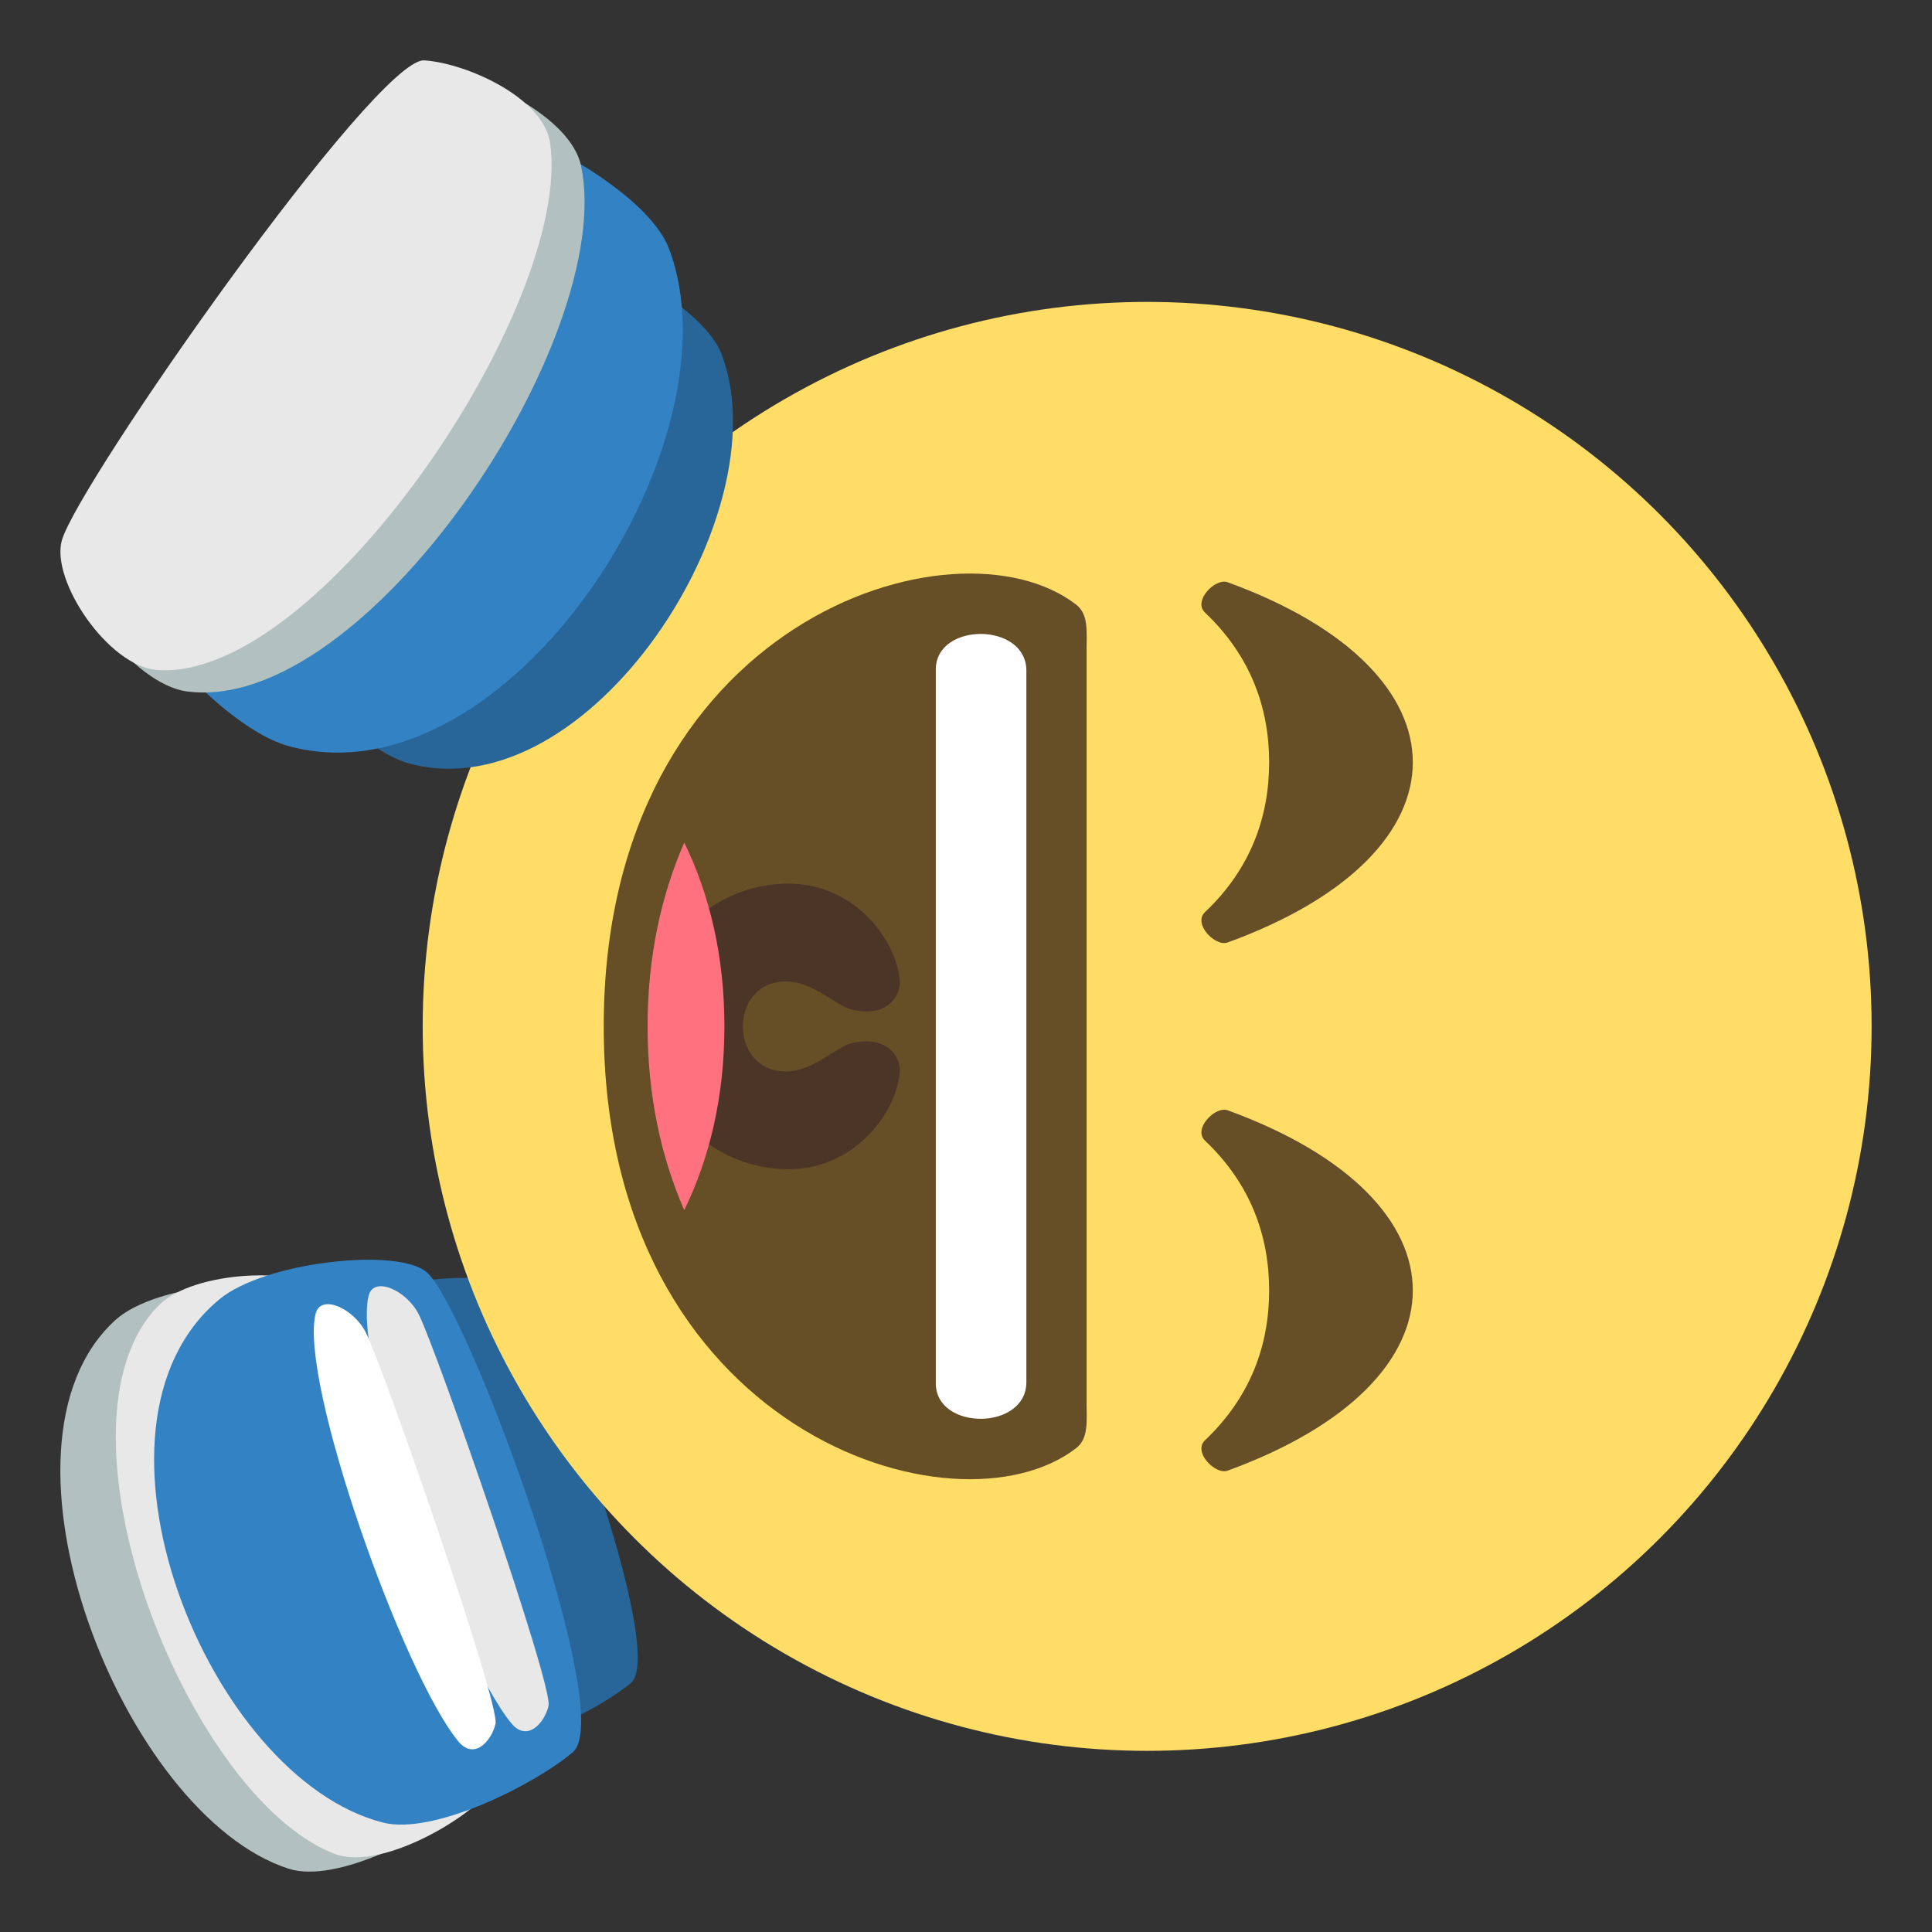
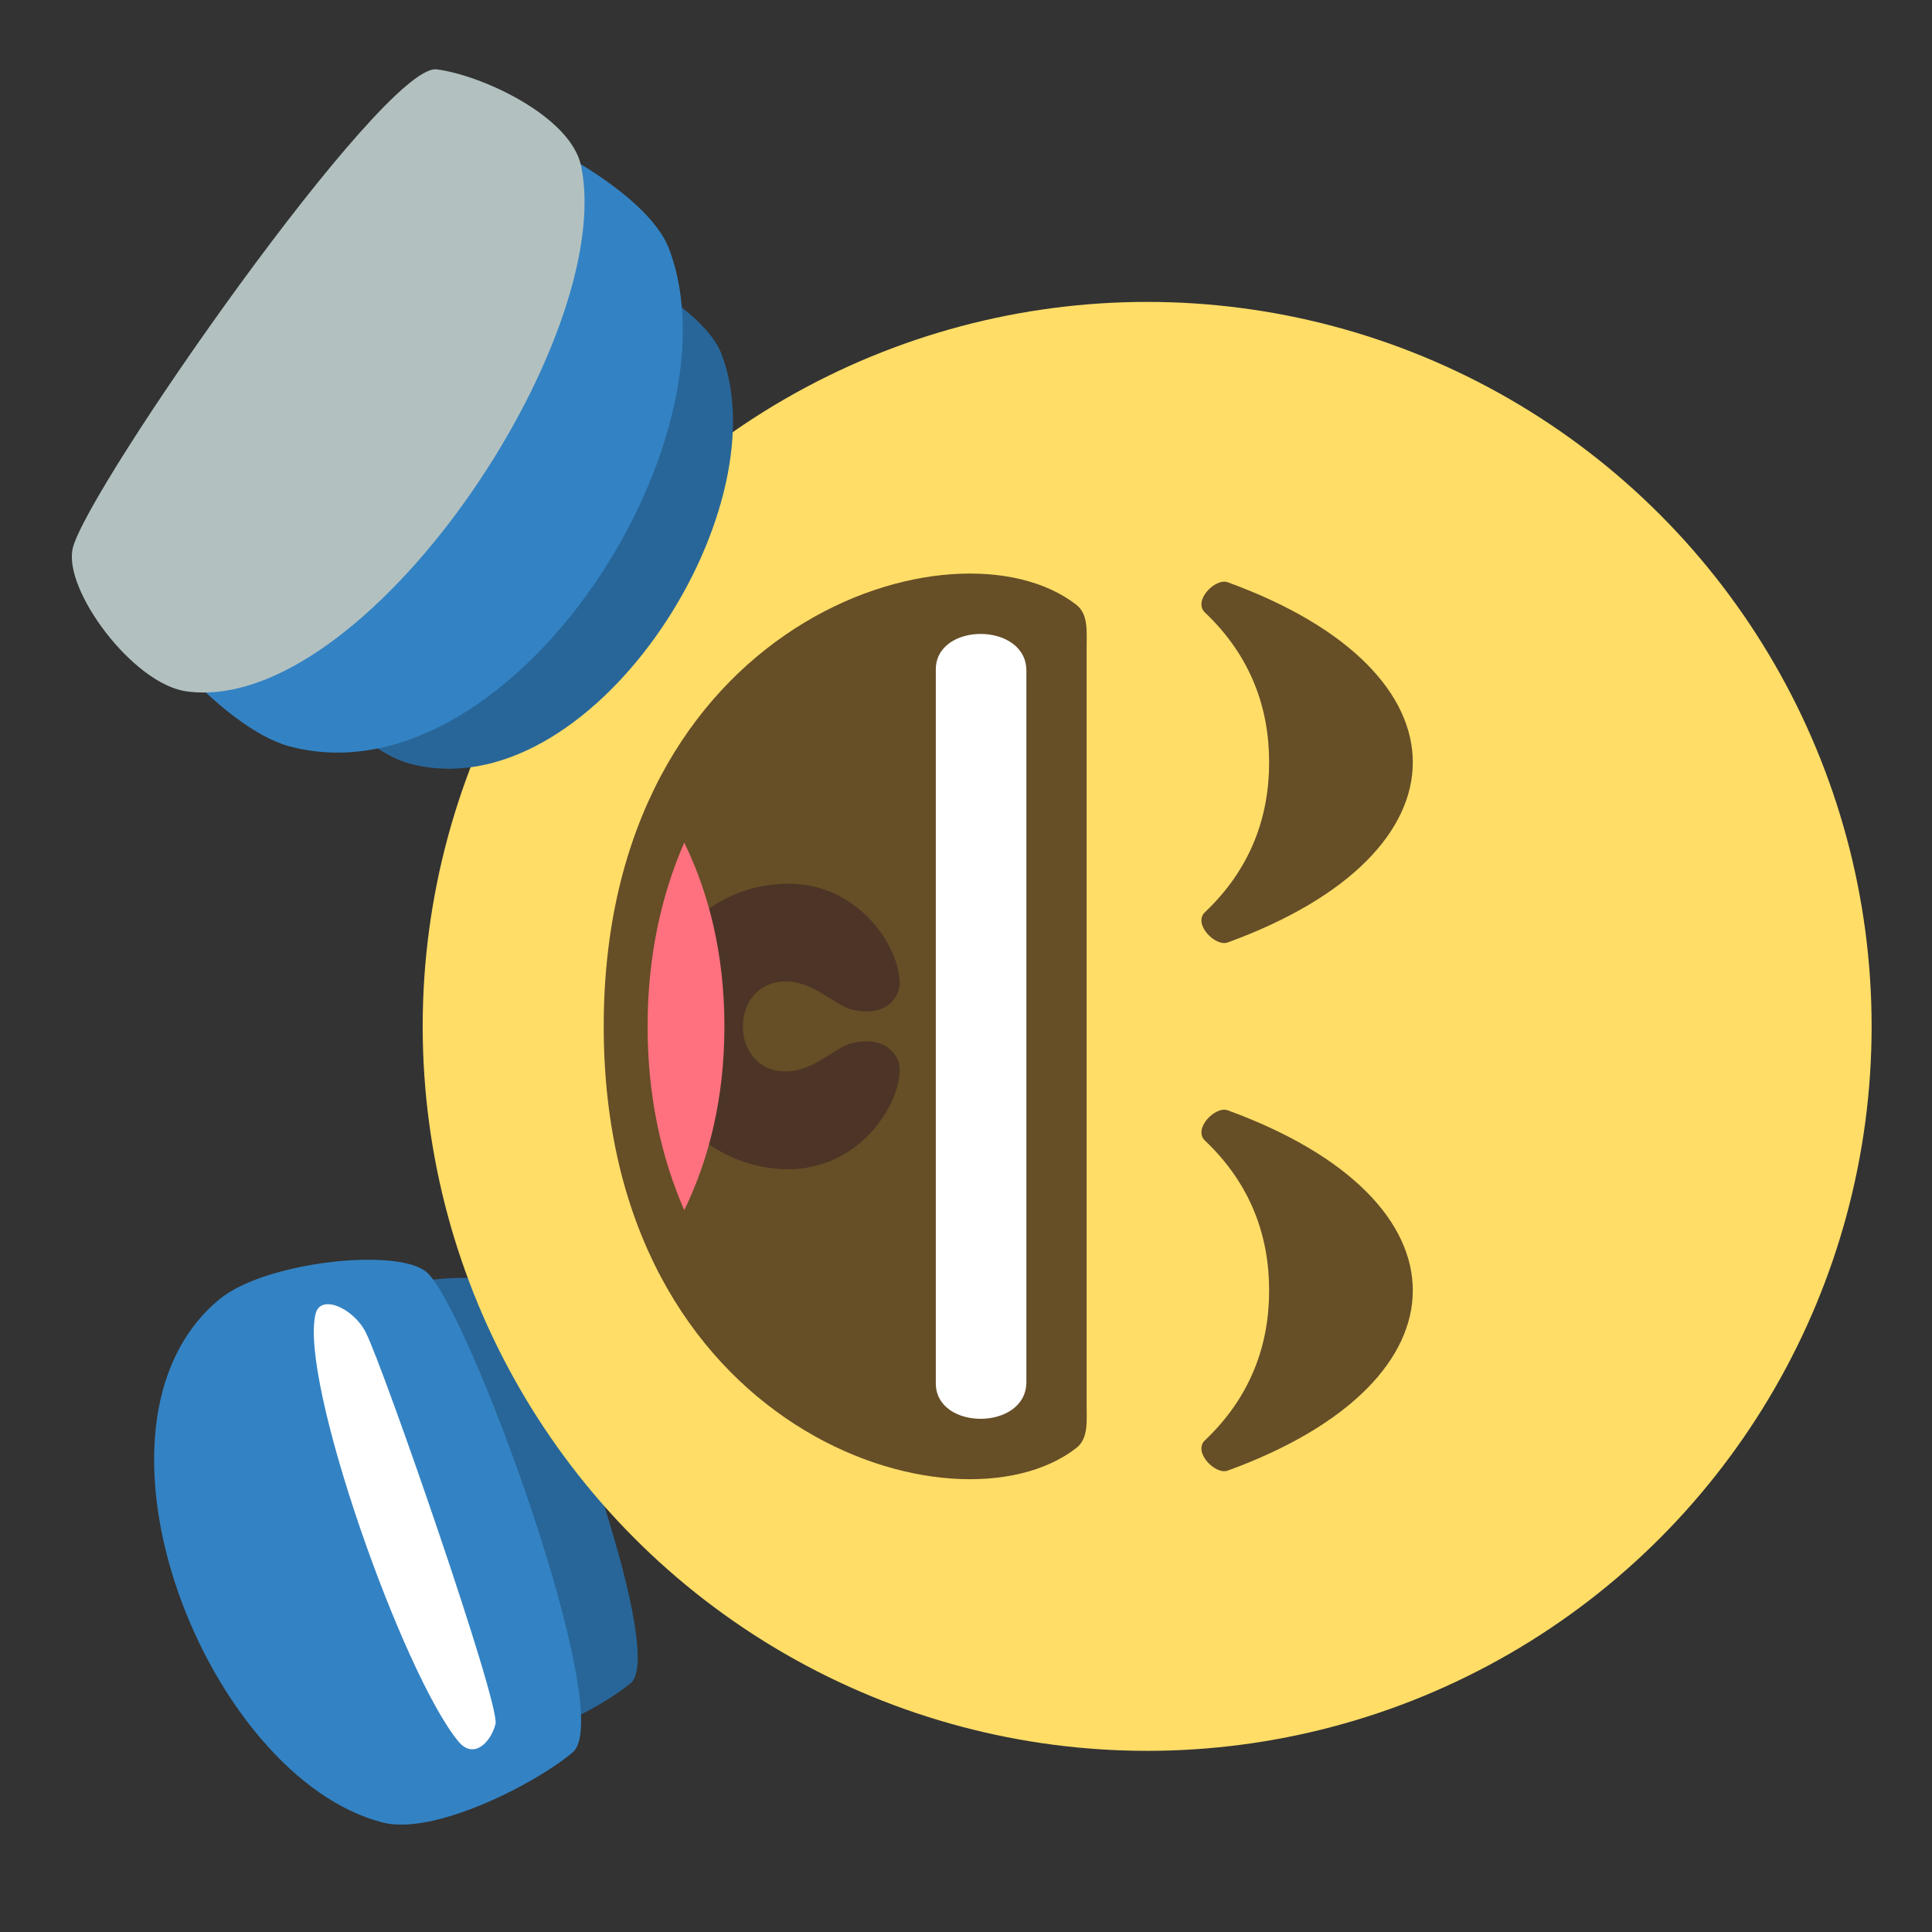
<svg xmlns="http://www.w3.org/2000/svg" width="64" height="64" viewBox="0 0 64 64">
  <rect x="0" y="0" width="64" height="64" fill="#333333" stroke="none" />
  <path fill="#286699" d="M20.9 55.749c1.22-1.033-2.861-12.112-3.98-13.081-.781-.672-4.402-.295-5.65.742-4.158 3.449-.328 13.03 4.459 14.251 1.368.352 4.122-1.025 5.171-1.912z" />
-   <path fill="#B2C1C0" d="M15.359 59.735c1.34-1.242-3.826-15.397-5.146-16.673-.921-.885-5.021-.578-6.392.668-4.568 4.154.244 16.404 5.742 18.174 1.581.506 4.645-1.099 5.796-2.169z" />
-   <path fill="#E8E8E8" d="M16.075 59.491c1.13-1.172-3.993-15.341-5.206-16.649-.848-.912-4.454-.771-5.615.404-3.864 3.912.872 16.191 5.795 18.154 1.41.563 4.054-.9 5.026-1.909z" />
  <path fill="#3383C4" d="M18.976 58.044c1.483-1.254-3.479-14.726-4.842-15.901-.949-.822-5.352-.357-6.869.9-5.06 4.197-.396 15.845 5.42 17.332 1.67.428 5.014-1.251 6.291-2.331z" />
-   <path fill="#E8E8E8" d="M18.171 56.509c.158-.67-3.715-11.819-4.301-12.972-.406-.801-1.495-1.281-1.659-.613-.554 2.221 2.892 11.931 4.726 14.159.523.639 1.098.002 1.234-.574z" />
  <path fill="#FFF" d="M16.414 57.106c.158-.67-3.714-11.821-4.299-12.972-.408-.801-1.495-1.283-1.66-.615-.555 2.225 2.893 11.935 4.725 14.163.523.637 1.097.001 1.234-.576z" />
  <g>
    <circle fill="#FFDD67" cx="38.001" cy="34" r="23.999" />
    <path fill="#664E27" d="M35.649 47.971c.416-.32.346-.889.346-1.51V21.539c0-.619.07-1.188-.346-1.51-3.989-3.087-15.65.545-15.65 13.971 0 13.427 11.662 17.059 15.65 13.971z" />
    <path fill="#4C3526" d="M29.806 35.455c.011-.457-.422-1.16-1.565-.904-.578.13-1.277.941-2.211.941-1.896 0-1.896-2.98 0-2.98.934 0 1.633.808 2.211.938 1.145.258 1.576-.444 1.565-.904-.033-1.239-1.39-3.274-3.685-3.274-2.578 0-4.67 2.118-4.67 4.73 0 2.611 2.092 4.73 4.67 4.73 2.296-.002 3.652-2.038 3.685-3.277z" />
    <path fill="#FF717F" d="M22.667 27.912c-.767 1.759-1.215 3.79-1.215 6.088 0 2.3.448 4.329 1.215 6.089.824-1.698 1.33-3.72 1.33-6.089 0-2.37-.504-4.39-1.33-6.088z" />
    <path fill="#FFF" d="M34 45.781V22.218c0-1.617-3-1.617-3-.041v23.647c0 1.575 3 1.575 3-.043z" />
    <g fill="#664E27">
      <path d="M40.666 31.221c4.089-1.487 6.135-3.728 6.135-5.968 0-2.24-2.046-4.48-6.135-5.966-.412-.147-1.155.619-.751 1.003 1.521 1.44 2.127 3.166 2.127 4.963 0 1.799-.605 3.524-2.127 4.965-.404.383.339 1.151.751 1.003zM40.666 48.717c4.089-1.488 6.135-3.729 6.135-5.969 0-2.242-2.046-4.48-6.135-5.969-.412-.146-1.155.619-.751 1.004 1.521 1.441 2.127 3.164 2.127 4.965 0 1.799-.605 3.521-2.127 4.965-.404.383.339 1.15.751 1.004z" />
    </g>
  </g>
  <g>
    <path fill="#286699" d="M18.702 8.17c-1.767-.458-9.4 10.664-9.562 12.346-.113 1.172 2.631 4.297 4.422 4.777 5.961 1.598 12.359-8.299 10.339-13.565-.577-1.509-3.677-3.165-5.199-3.558z" />
    <path fill="#3383C4" d="M15.832 3.902C13.685 3.347 4.404 16.868 4.205 18.913c-.139 1.428 3.201 5.228 5.377 5.808 7.25 1.945 15.029-10.091 12.574-16.495-.706-1.835-4.473-3.849-6.324-4.324z" />
    <path fill="#B2C1C0" d="M14.466 2.298C12.709 2.08 2.87 16.2 2.409 18.166c-.319 1.37 1.993 4.492 3.768 4.736 5.915.816 14.262-11.685 13.073-17.402-.339-1.639-3.274-3.01-4.784-3.202z" />
-     <path fill="#E8E8E8" d="M14.054 2C12.463 1.898 2.591 16 2.049 17.9c-.377 1.332 1.539 4.17 3.149 4.294 5.354.408 13.76-12.049 13.029-17.433-.208-1.543-2.805-2.672-4.173-2.761z" />
  </g>
</svg>